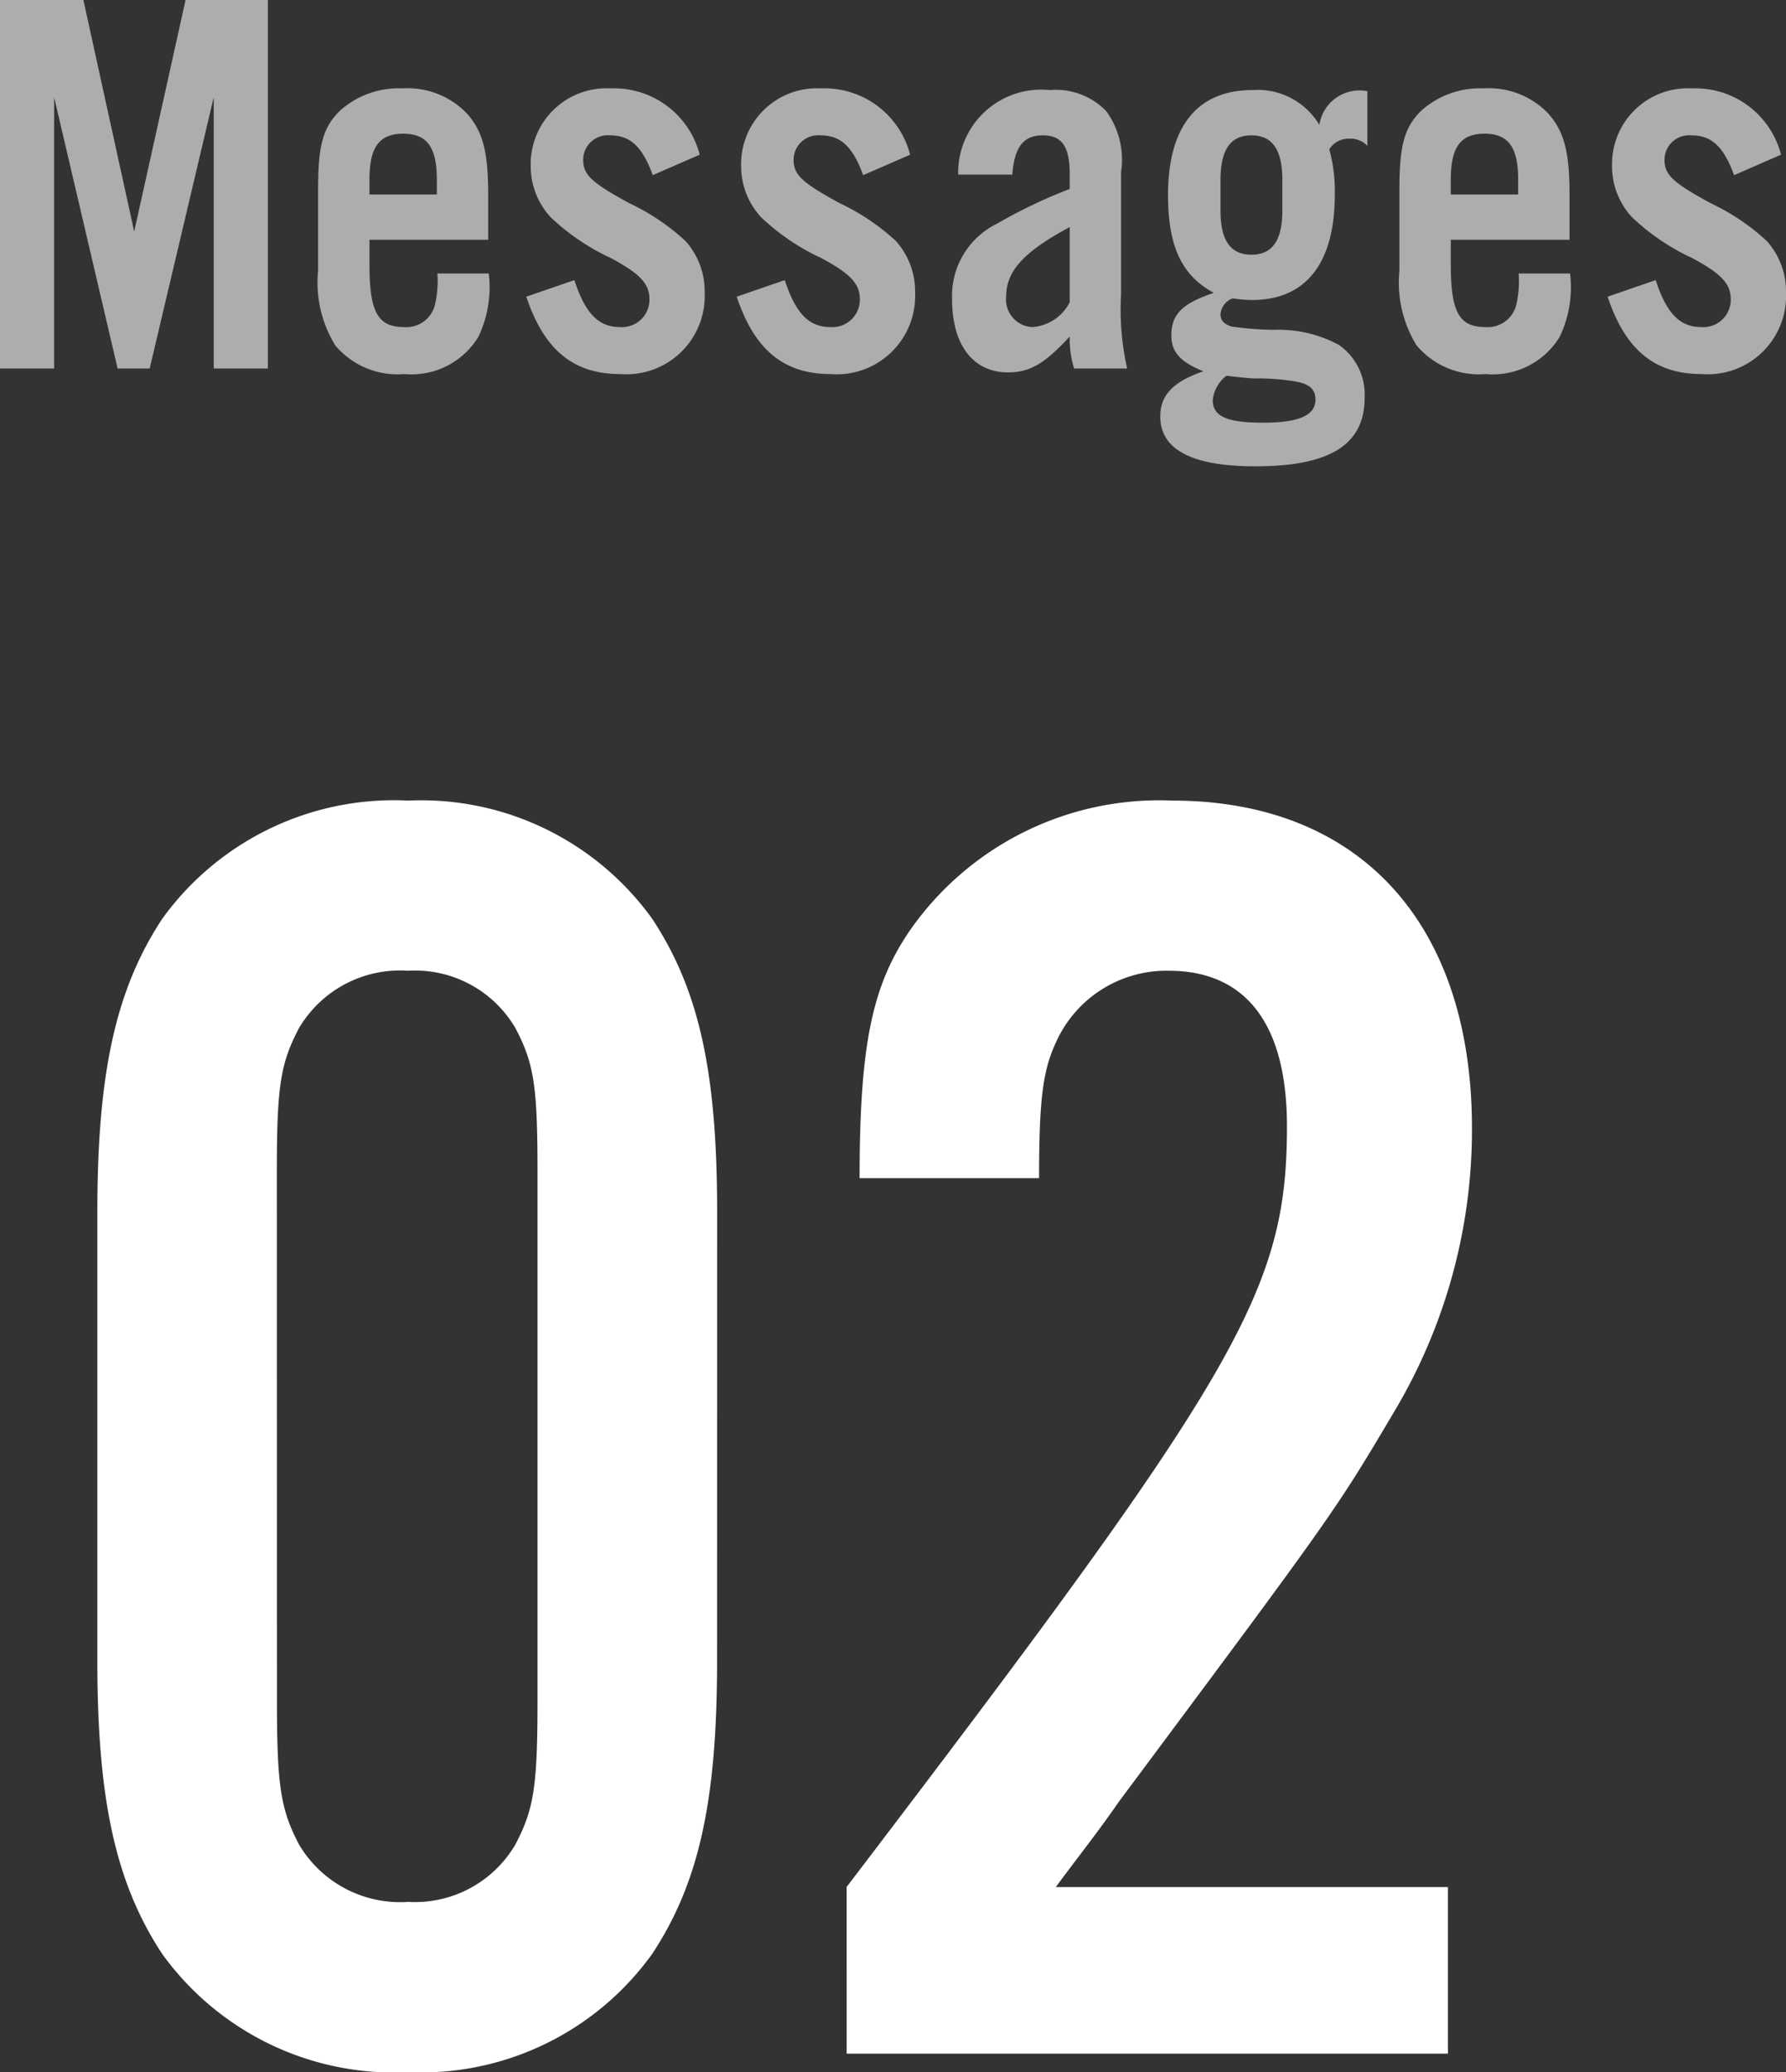
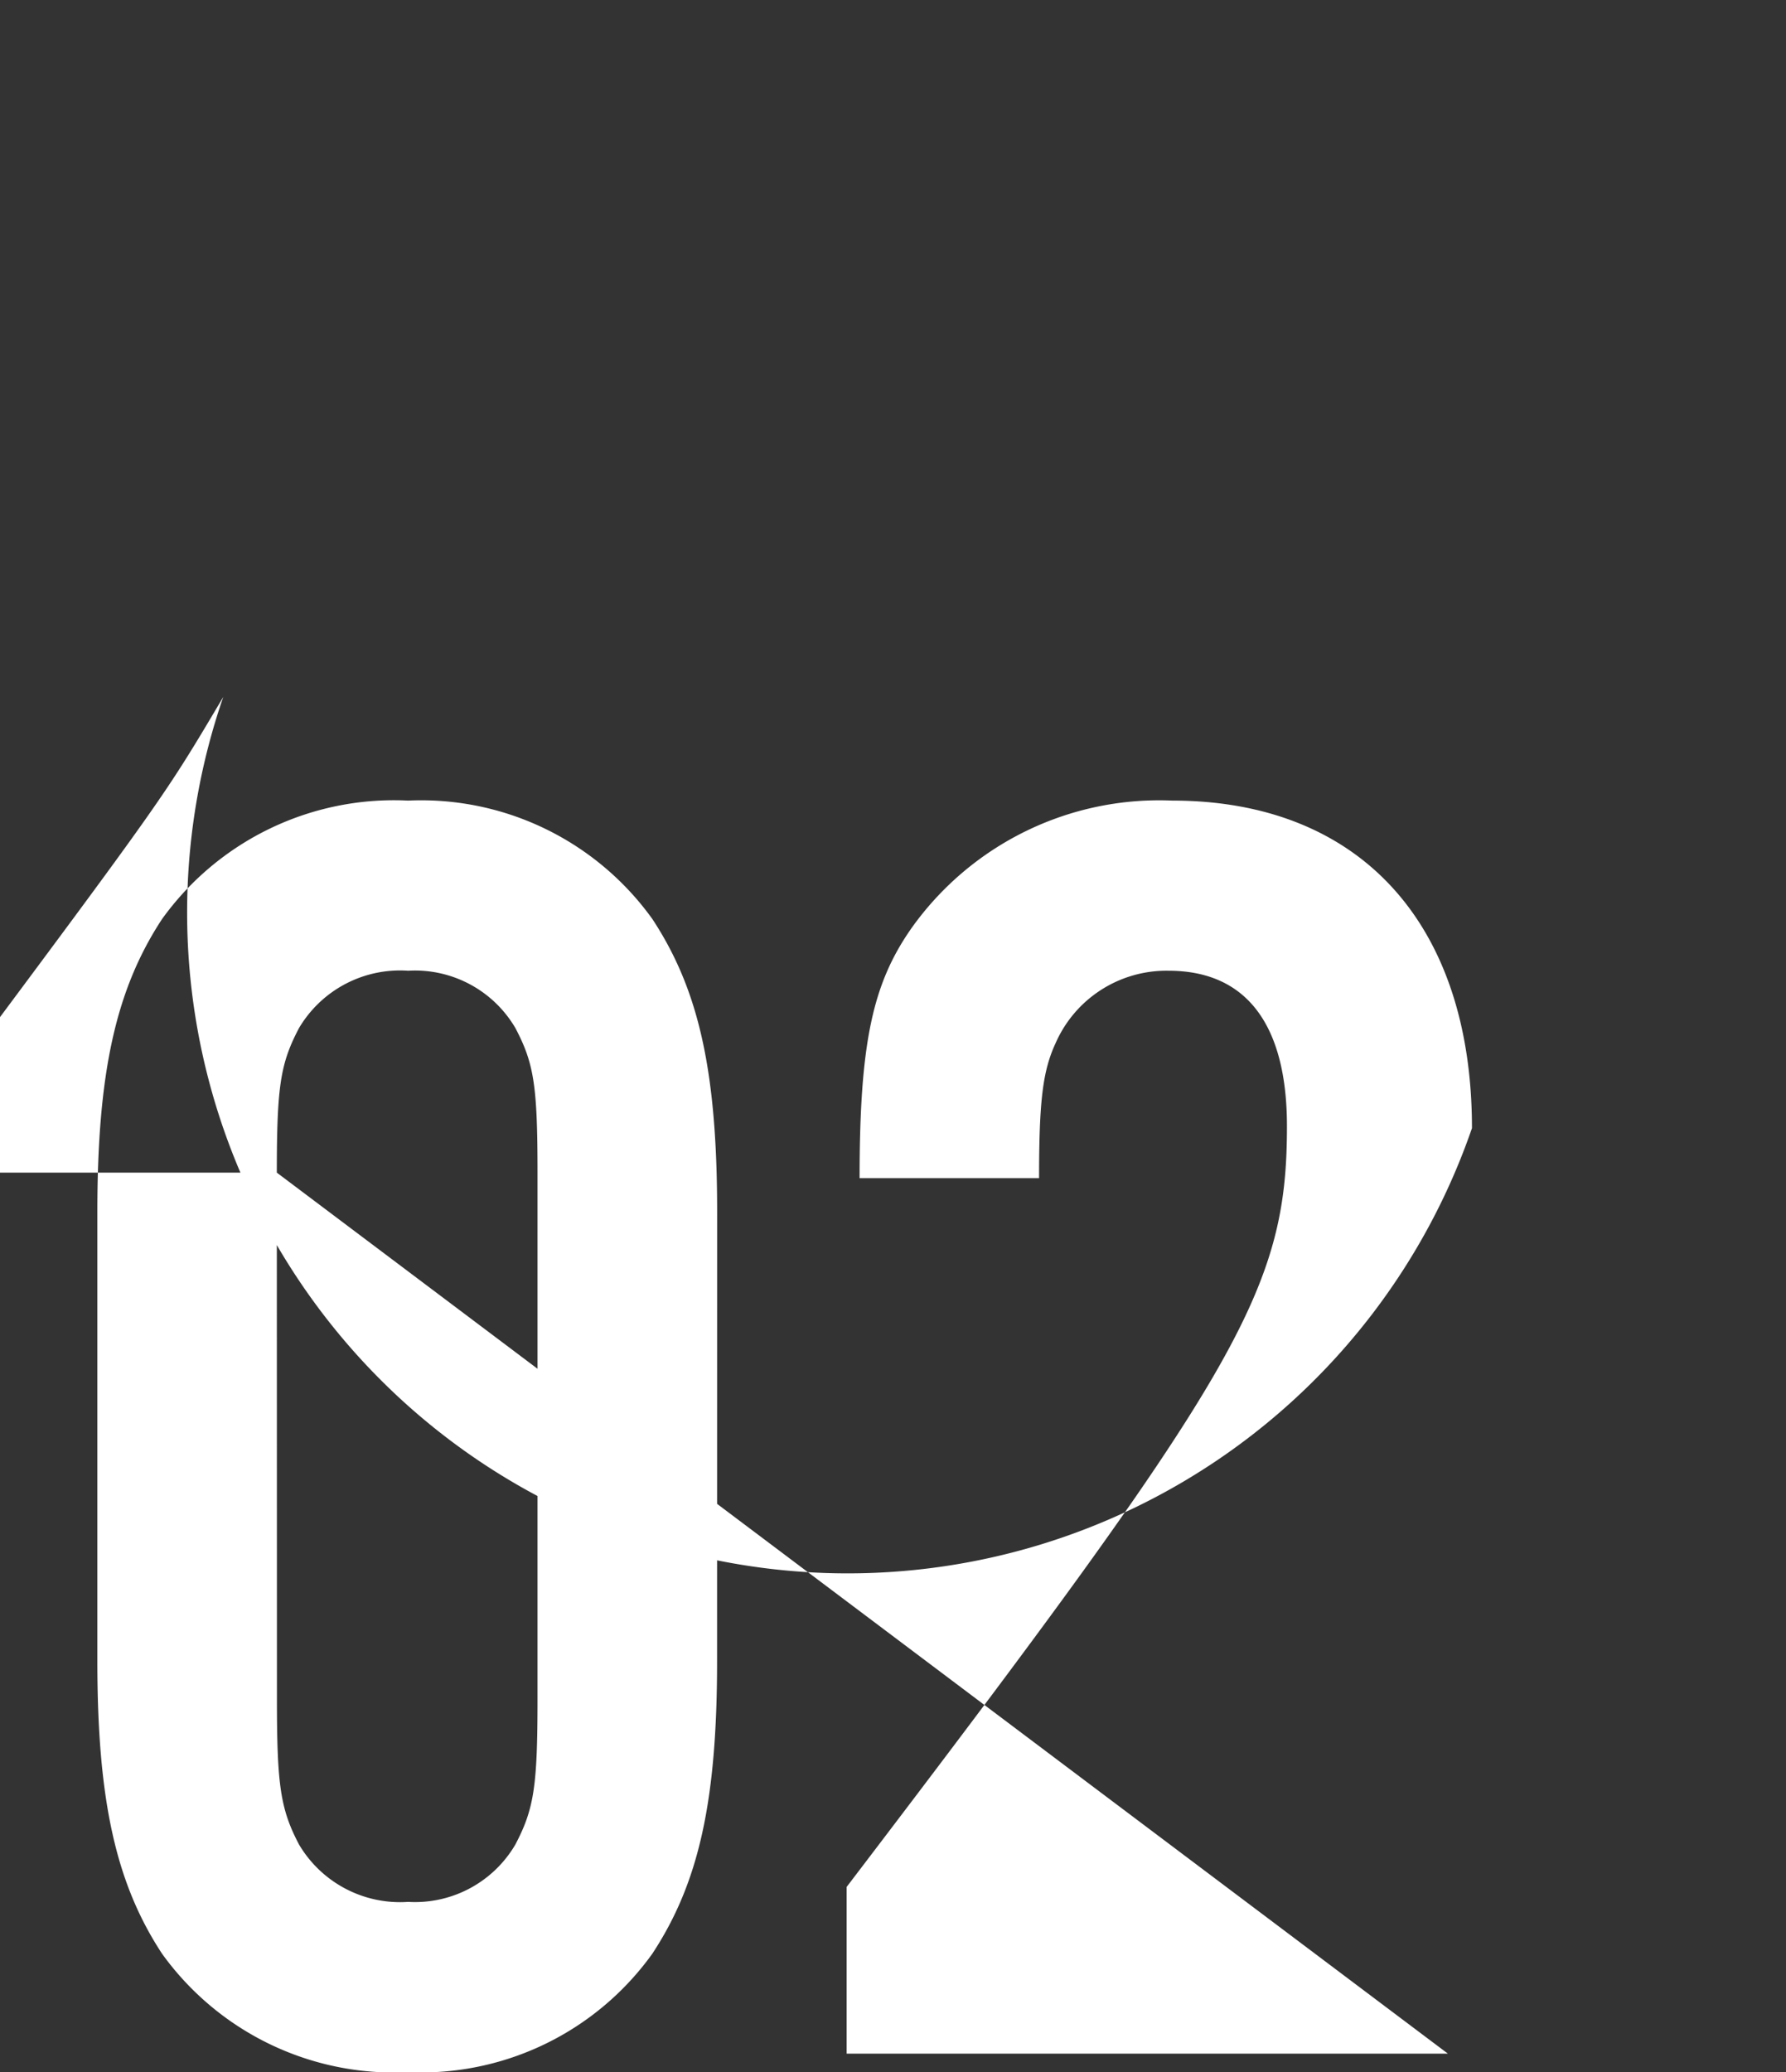
<svg xmlns="http://www.w3.org/2000/svg" width="64.68" height="75.009" viewBox="0 0 64.68 75.009">
  <rect x="0" y="0" width="64.68" height="75.009" fill="#333333" stroke="none" />
  <g id="グループ_1028" data-name="グループ 1028" transform="translate(-2464.02 -14981.661)">
-     <path id="パス_1327" data-name="パス 1327" d="M24.991-30.485c0-5.092-.67-8.04-2.345-10.586A10.308,10.308,0,0,0,13.8-45.359a10.348,10.348,0,0,0-8.911,4.288C3.216-38.525,2.546-35.51,2.546-30.485V-14.2c0,5.025.67,8.04,2.345,10.586A10.348,10.348,0,0,0,13.8.67a10.308,10.308,0,0,0,8.844-4.288c1.675-2.546,2.345-5.494,2.345-10.586ZM9.045-31.892c0-3.149.134-3.953.8-5.226A4.251,4.251,0,0,1,13.8-39.2a4.213,4.213,0,0,1,3.886,2.077c.67,1.273.8,2.077.8,5.226V-12.8c0,3.149-.134,3.953-.8,5.226A4.213,4.213,0,0,1,13.8-5.494,4.251,4.251,0,0,1,9.849-7.571c-.67-1.273-.8-2.144-.8-5.226ZM51.456-6.03h-14.2c.737-1.005,1.541-2.01,2.278-3.082,7.839-10.519,7.839-10.519,9.983-14.137A19.9,19.9,0,0,0,52.327-33.5c0-7.437-4.087-11.859-10.854-11.859a11.008,11.008,0,0,0-9.447,4.623c-1.407,2.01-1.876,4.154-1.876,9.045h6.5c0-2.814.134-3.886.6-4.891A4.383,4.383,0,0,1,41.339-39.2c2.814,0,4.288,1.943,4.288,5.628,0,5.963-1.742,8.911-15.946,27.537V0H51.456Z" transform="translate(2465 15056)" fill="#fff" />
-     <path id="パス_1328" data-name="パス 1328" d="M10.72-13.34H7.74L5.88-4.96,4.04-13.34H1.02V0H2.98V-9.82L5.28,0H6.44L8.76-9.82V0h1.96ZM18.7-4.66V-6.3c0-1.56-.2-2.28-.76-2.92a2.968,2.968,0,0,0-2.34-.92,3.177,3.177,0,0,0-2.26.8c-.62.6-.8,1.26-.8,2.84v2.96a4.337,4.337,0,0,0,.62,2.7A2.94,2.94,0,0,0,15.66.2a2.835,2.835,0,0,0,2.68-1.34,4.149,4.149,0,0,0,.38-2.3H16.86a3.859,3.859,0,0,1-.08,1.1,1.065,1.065,0,0,1-1.12.84c-.96,0-1.26-.54-1.26-2.28v-.88ZM16.84-6.3H14.4v-.54c0-1.18.36-1.66,1.22-1.66s1.22.48,1.22,1.66Zm9.52-1.44a3.2,3.2,0,0,0-3.22-2.4,2.744,2.744,0,0,0-2.9,2.78,2.717,2.717,0,0,0,.72,1.88A8.072,8.072,0,0,0,23.14-4c1.08.58,1.4.94,1.4,1.5a.994.994,0,0,1-1.06,1c-.78,0-1.26-.48-1.66-1.7l-1.74.6c.64,1.92,1.7,2.8,3.4,2.8a2.836,2.836,0,0,0,3.06-2.94,2.722,2.722,0,0,0-.7-1.88,8.018,8.018,0,0,0-2.02-1.36c-1.4-.76-1.68-1.04-1.68-1.58a.891.891,0,0,1,.98-.88c.72,0,1.16.4,1.54,1.44Zm7.62,0a3.2,3.2,0,0,0-3.22-2.4,2.744,2.744,0,0,0-2.9,2.78,2.717,2.717,0,0,0,.72,1.88A8.072,8.072,0,0,0,30.76-4c1.08.58,1.4.94,1.4,1.5a.994.994,0,0,1-1.06,1c-.78,0-1.26-.48-1.66-1.7l-1.74.6C28.34-.68,29.4.2,31.1.2a2.836,2.836,0,0,0,3.06-2.94,2.722,2.722,0,0,0-.7-1.88,8.018,8.018,0,0,0-2.02-1.36c-1.4-.76-1.68-1.04-1.68-1.58a.891.891,0,0,1,.98-.88c.72,0,1.16.4,1.54,1.44ZM41.84,0a9.765,9.765,0,0,1-.22-2.7V-7.12a2.982,2.982,0,0,0-.54-2.2,2.544,2.544,0,0,0-2.04-.76,3.01,3.01,0,0,0-3.32,3.06h1.96c.08-1,.4-1.42,1.1-1.42s.98.4.98,1.42v.52a18.553,18.553,0,0,0-2.64,1.26A2.908,2.908,0,0,0,35.5-2.5c0,1.64.76,2.64,2.02,2.64.8,0,1.34-.32,2.24-1.3A3.59,3.59,0,0,0,39.92,0ZM39.76-2.4a1.647,1.647,0,0,1-1.36.9,1,1,0,0,1-.94-1.12c0-.92.66-1.62,2.3-2.5Zm10.78-7.64A1.474,1.474,0,0,0,48.8-8.82a2.6,2.6,0,0,0-2.42-1.26c-2,0-3.06,1.32-3.06,3.8,0,1.86.5,2.92,1.66,3.54-1.14.38-1.54.78-1.54,1.54,0,.6.32.96,1.16,1.3-1.1.38-1.56.86-1.56,1.64,0,1.2,1.16,1.8,3.44,1.8,2.7,0,3.96-.78,3.96-2.48A2.189,2.189,0,0,0,49.5-.86a4.615,4.615,0,0,0-2.36-.54,12.264,12.264,0,0,1-1.52-.12c-.26-.08-.4-.22-.4-.44a.672.672,0,0,1,.44-.58,4.95,4.95,0,0,0,.7.06c1.96,0,3-1.34,3-3.82a5.752,5.752,0,0,0-.2-1.64.837.837,0,0,1,.74-.38.83.83,0,0,1,.64.26ZM45.22-6.82c0-1.1.36-1.62,1.12-1.62s1.12.52,1.12,1.62v1.1c0,1.08-.36,1.6-1.12,1.6s-1.12-.52-1.12-1.6ZM45.44.26c.46.06.72.08.98.1a8.22,8.22,0,0,1,1.46.1c.54.08.78.28.78.66,0,.58-.6.84-1.9.84s-1.82-.22-1.82-.82A1.264,1.264,0,0,1,45.44.26ZM57.86-4.66V-6.3c0-1.56-.2-2.28-.76-2.92a2.968,2.968,0,0,0-2.34-.92,3.177,3.177,0,0,0-2.26.8c-.62.6-.8,1.26-.8,2.84v2.96a4.337,4.337,0,0,0,.62,2.7A2.94,2.94,0,0,0,54.82.2,2.835,2.835,0,0,0,57.5-1.14a4.149,4.149,0,0,0,.38-2.3H56.02a3.86,3.86,0,0,1-.08,1.1,1.065,1.065,0,0,1-1.12.84c-.96,0-1.26-.54-1.26-2.28v-.88ZM56-6.3H53.56v-.54c0-1.18.36-1.66,1.22-1.66S56-8.02,56-6.84Zm9.52-1.44a3.2,3.2,0,0,0-3.22-2.4,2.744,2.744,0,0,0-2.9,2.78,2.717,2.717,0,0,0,.72,1.88A8.072,8.072,0,0,0,62.3-4c1.08.58,1.4.94,1.4,1.5a.994.994,0,0,1-1.06,1c-.78,0-1.26-.48-1.66-1.7l-1.74.6c.64,1.92,1.7,2.8,3.4,2.8A2.836,2.836,0,0,0,65.7-2.74,2.722,2.722,0,0,0,65-4.62a8.018,8.018,0,0,0-2.02-1.36c-1.4-.76-1.68-1.04-1.68-1.58a.891.891,0,0,1,.98-.88c.72,0,1.16.4,1.54,1.44Z" transform="translate(2463 14995.001)" fill="#fff" opacity="0.6" />
+     <path id="パス_1327" data-name="パス 1327" d="M24.991-30.485c0-5.092-.67-8.04-2.345-10.586A10.308,10.308,0,0,0,13.8-45.359a10.348,10.348,0,0,0-8.911,4.288C3.216-38.525,2.546-35.51,2.546-30.485V-14.2c0,5.025.67,8.04,2.345,10.586A10.348,10.348,0,0,0,13.8.67a10.308,10.308,0,0,0,8.844-4.288c1.675-2.546,2.345-5.494,2.345-10.586ZM9.045-31.892c0-3.149.134-3.953.8-5.226A4.251,4.251,0,0,1,13.8-39.2a4.213,4.213,0,0,1,3.886,2.077c.67,1.273.8,2.077.8,5.226V-12.8c0,3.149-.134,3.953-.8,5.226A4.213,4.213,0,0,1,13.8-5.494,4.251,4.251,0,0,1,9.849-7.571c-.67-1.273-.8-2.144-.8-5.226Zh-14.2c.737-1.005,1.541-2.01,2.278-3.082,7.839-10.519,7.839-10.519,9.983-14.137A19.9,19.9,0,0,0,52.327-33.5c0-7.437-4.087-11.859-10.854-11.859a11.008,11.008,0,0,0-9.447,4.623c-1.407,2.01-1.876,4.154-1.876,9.045h6.5c0-2.814.134-3.886.6-4.891A4.383,4.383,0,0,1,41.339-39.2c2.814,0,4.288,1.943,4.288,5.628,0,5.963-1.742,8.911-15.946,27.537V0H51.456Z" transform="translate(2465 15056)" fill="#fff" />
  </g>
</svg>